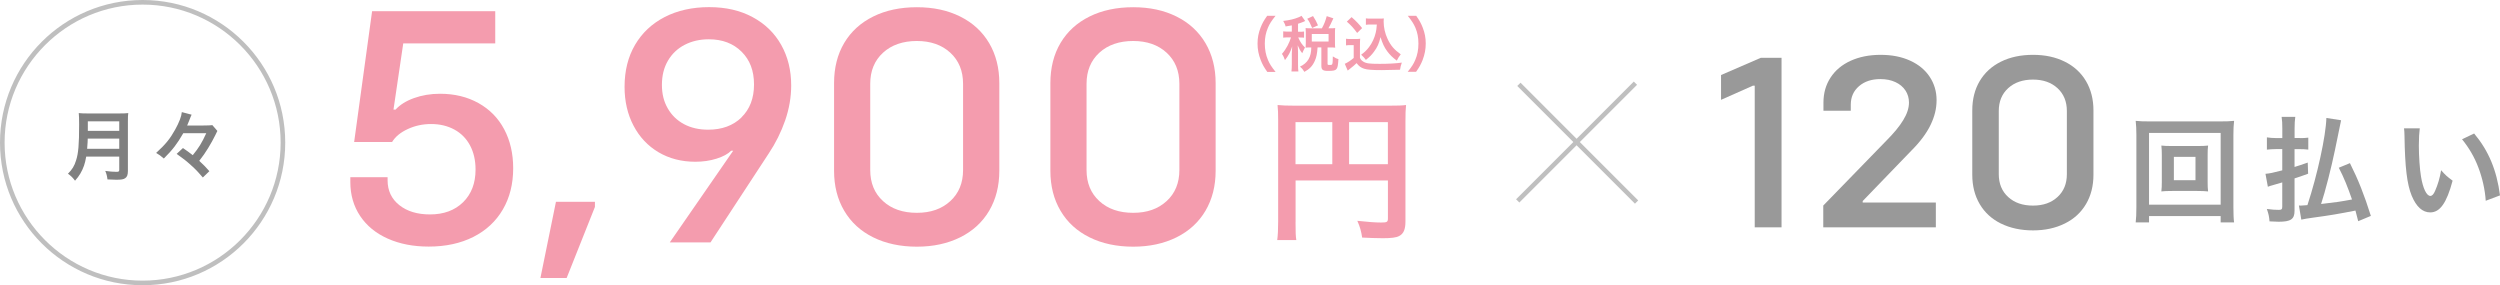
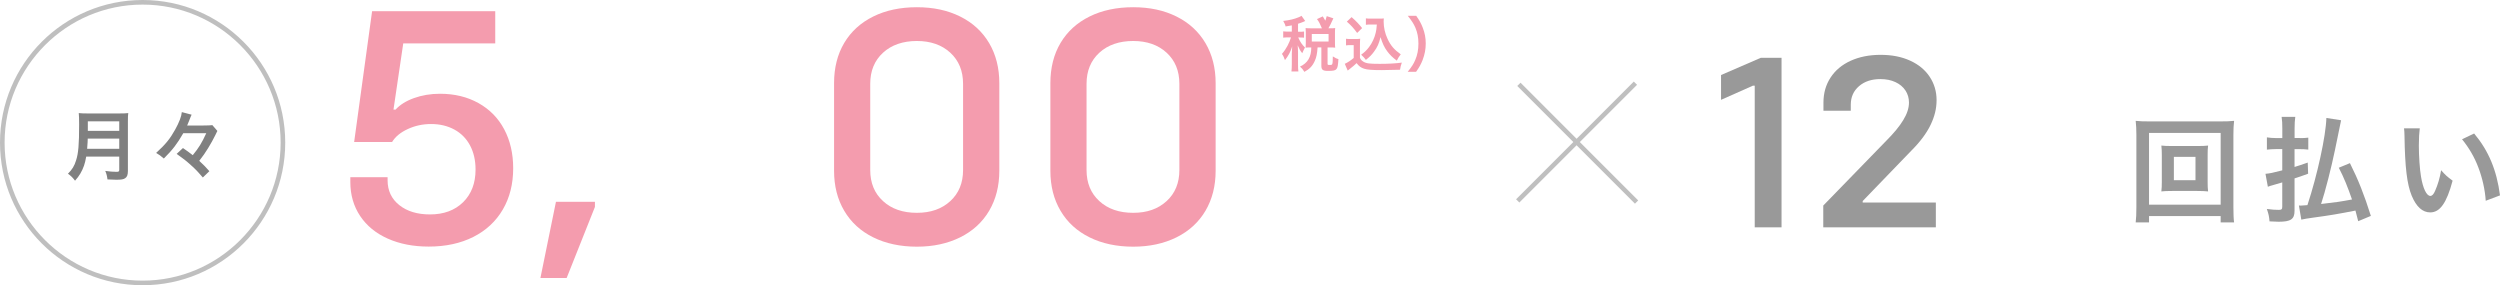
<svg xmlns="http://www.w3.org/2000/svg" id="_レイヤー_2" data-name="レイヤー 2" viewBox="0 0 543.42 62">
  <defs>
    <style>
      .cls-1 {
        fill: gray;
      }

      .cls-2 {
        fill: #f49cae;
      }

      .cls-3 {
        fill: none;
        stroke: #bfbfbf;
        stroke-miterlimit: 10;
      }

      .cls-4 {
        fill: #bfbfbf;
      }

      .cls-5 {
        fill: #999;
      }
    </style>
  </defs>
  <g id="contents">
    <g>
      <path class="cls-4" d="M31,1c16.54,0,30,13.46,30,30s-13.46,30-30,30S1,47.54,1,31,14.46,1,31,1M31,0C13.88,0,0,13.88,0,31s13.88,31,31,31,31-13.88,31-31S48.12,0,31,0h0Z" />
      <path class="cls-1" d="M18.74,34.04c-.15.84-.28,1.39-.48,1.97-.45,1.26-1.01,2.22-1.95,3.27-.48-.65-.89-1.06-1.54-1.52.93-.93,1.39-1.67,1.77-2.91.5-1.54.66-3.47.66-7.77,0-1.19-.02-1.92-.08-2.5.65.07,1.09.08,1.94.08h6.9c.91,0,1.36-.02,1.92-.08-.07.45-.08.89-.08,1.87v10.72c0,.83-.18,1.31-.6,1.57-.36.25-.83.33-1.92.33-.53,0-1.08-.02-1.92-.07-.1-.79-.2-1.17-.48-1.85.84.13,1.75.2,2.43.2.5,0,.61-.08.61-.45v-2.86h-7.18ZM25.92,32.35v-2.22h-6.85c0,.51-.03.88-.13,2.22h6.98ZM25.92,28.45v-2.07h-6.83v2.07h6.83Z" />
      <path class="cls-1" d="M39.84,28.95c-1.34,2.33-2.28,3.56-4.23,5.51-.63-.56-1.01-.84-1.67-1.22,2.08-1.9,3.03-3.08,4.14-5.08.88-1.59,1.37-2.88,1.44-3.79l2.13.56c-.13.25-.21.46-.56,1.36-.08.2-.1.25-.41.99h3.56c.96,0,1.55-.03,1.92-.08l1.09,1.26q-.07.12-.18.36s-.03.07-.08.17c-.02.03-.1.18-.2.41-.38.78-.98,1.87-1.54,2.78-.7,1.12-1.09,1.7-1.94,2.78.94.88,1.41,1.34,2.2,2.25l-1.42,1.37c-1.03-1.21-1.52-1.72-2.53-2.63-1.09-.99-1.74-1.5-3.16-2.5l1.37-1.27c.86.58,1.34.94,2.13,1.55,1.29-1.57,1.97-2.66,2.94-4.78h-5Z" />
      <path class="cls-2" d="M107.65,2.46v6.98h-23.4l3.9-3.38-2.62,17.77h.45c.95-1.05,2.29-1.89,4.01-2.51,1.72-.62,3.61-.94,5.66-.94,3.15,0,5.94.68,8.36,2.03,2.42,1.35,4.29,3.25,5.59,5.7,1.3,2.45,1.95,5.28,1.95,8.47,0,3.4-.75,6.39-2.25,8.96s-3.64,4.56-6.41,5.96c-2.78,1.4-6.01,2.1-9.71,2.1-3.35,0-6.31-.58-8.89-1.73-2.58-1.15-4.58-2.79-6-4.91-1.42-2.12-2.14-4.59-2.14-7.39v-1.05h8.1v.67c0,2.25.85,4.05,2.55,5.4,1.7,1.35,3.92,2.02,6.67,2.02,3,0,5.4-.89,7.2-2.66,1.8-1.77,2.7-4.14,2.7-7.09,0-2-.4-3.75-1.2-5.25-.8-1.5-1.94-2.65-3.41-3.45-1.48-.8-3.16-1.2-5.06-1.2-1.8,0-3.49.36-5.06,1.09-1.58.73-2.71,1.66-3.41,2.81h-8.25l3.9-28.42h26.77Z" />
      <path class="cls-2" d="M120.84,43.86h8.48v1.12l-6.15,15.45h-5.7l3.38-16.58Z" />
-       <path class="cls-2" d="M159.39,32.76h-.45c-.7.7-1.76,1.28-3.19,1.73s-2.96.67-4.61.67c-3,0-5.66-.69-7.99-2.06-2.33-1.38-4.14-3.3-5.44-5.78-1.3-2.47-1.95-5.29-1.95-8.44,0-3.5.76-6.55,2.29-9.15,1.53-2.6,3.68-4.61,6.45-6.04,2.78-1.42,5.99-2.14,9.64-2.14s6.75.72,9.45,2.17,4.77,3.46,6.22,6.04c1.45,2.58,2.17,5.51,2.17,8.81,0,2.55-.44,5.09-1.31,7.61-.88,2.53-2.06,4.91-3.56,7.16l-12.67,19.35h-8.85l13.8-19.95ZM161.16,25.52c1.82-1.77,2.74-4.16,2.74-7.16s-.9-5.33-2.7-7.12-4.17-2.7-7.12-2.7c-1.95,0-3.7.4-5.25,1.2s-2.76,1.95-3.64,3.45-1.31,3.25-1.31,5.25.42,3.66,1.28,5.14c.85,1.48,2.03,2.61,3.53,3.41s3.25,1.2,5.25,1.2c3,0,5.41-.89,7.24-2.66Z" />
      <path class="cls-2" d="M189.81,51.59c-2.73-1.35-4.83-3.27-6.3-5.77-1.48-2.5-2.21-5.4-2.21-8.7v-19.05c0-3.35.74-6.26,2.21-8.74,1.47-2.47,3.57-4.39,6.3-5.74,2.72-1.35,5.89-2.02,9.49-2.02s6.69.67,9.41,2.02c2.72,1.35,4.82,3.28,6.3,5.78,1.47,2.5,2.21,5.4,2.21,8.7v19.05c0,3.3-.74,6.2-2.21,8.7-1.48,2.5-3.58,4.42-6.3,5.77-2.73,1.35-5.86,2.03-9.41,2.03s-6.76-.67-9.49-2.03ZM206.57,43.71c1.85-1.7,2.77-3.95,2.77-6.75v-18.75c0-2.8-.93-5.05-2.77-6.75-1.85-1.7-4.28-2.55-7.28-2.55s-5.5.85-7.35,2.55c-1.85,1.7-2.78,3.95-2.78,6.75v18.75c0,2.8.92,5.05,2.78,6.75,1.85,1.7,4.3,2.55,7.35,2.55s5.42-.85,7.28-2.55Z" />
      <path class="cls-2" d="M236.83,51.59c-2.73-1.35-4.83-3.27-6.3-5.77-1.48-2.5-2.21-5.4-2.21-8.7v-19.05c0-3.35.74-6.26,2.21-8.74,1.47-2.47,3.57-4.39,6.3-5.74,2.72-1.35,5.89-2.02,9.49-2.02s6.69.67,9.41,2.02c2.72,1.35,4.82,3.28,6.3,5.78,1.47,2.5,2.21,5.4,2.21,8.7v19.05c0,3.3-.74,6.2-2.21,8.7-1.48,2.5-3.58,4.42-6.3,5.77-2.73,1.35-5.86,2.03-9.41,2.03s-6.76-.67-9.49-2.03ZM253.59,43.71c1.85-1.7,2.77-3.95,2.77-6.75v-18.75c0-2.8-.93-5.05-2.77-6.75-1.85-1.7-4.28-2.55-7.28-2.55s-5.5.85-7.35,2.55c-1.85,1.7-2.78,3.95-2.78,6.75v18.75c0,2.8.92,5.05,2.78,6.75,1.85,1.7,4.3,2.55,7.35,2.55s5.42-.85,7.28-2.55Z" />
-       <path class="cls-2" d="M281.61,48.27c0,2.13.03,3.14.17,3.91h-4.15c.14-1.08.2-2.29.2-4.05v-22.06c0-1.42-.03-2.26-.13-3.24,1.08.1,1.96.14,3.74.14h20.51c1.86,0,2.87-.03,3.68-.14-.1.98-.13,1.86-.13,3.68v21.63c0,1.72-.4,2.67-1.38,3.17-.64.34-1.72.47-3.54.47-1.32,0-3.17-.07-4.49-.14-.2-1.32-.44-2.26-1.05-3.64,2.23.24,3.91.37,5.13.37,1.32,0,1.52-.1,1.52-.91v-8.23h-20.07v9.04ZM289.6,26.55h-8v9.14h8v-9.14ZM301.68,35.69v-9.14h-8.43v9.14h8.43Z" />
      <path class="cls-5" d="M381.41,18.62h-.38l-6.93,3.08v-5.39l8.64-3.74h4.51v36.85h-5.83v-30.8Z" />
      <path class="cls-5" d="M396.31,44.69l13.69-14.08c1.65-1.65,2.89-3.15,3.71-4.51.83-1.36,1.24-2.62,1.24-3.8,0-.99-.26-1.87-.77-2.64-.51-.77-1.24-1.38-2.17-1.81-.94-.44-2.03-.66-3.27-.66-1.91,0-3.46.51-4.65,1.54-1.19,1.03-1.79,2.36-1.79,4.02v1.32h-5.94v-1.76c0-2.05.51-3.87,1.54-5.44,1.03-1.58,2.48-2.8,4.37-3.66,1.89-.86,4.06-1.29,6.52-1.29s4.56.42,6.41,1.26c1.85.84,3.27,2.02,4.26,3.52.99,1.5,1.49,3.19,1.49,5.06s-.44,3.6-1.32,5.42-2.27,3.68-4.18,5.58l-10.56,10.94v.33h15.9v5.39h-24.47v-4.73Z" />
-       <path class="cls-5" d="M434.95,48.6c-2-.99-3.54-2.4-4.62-4.23-1.08-1.83-1.62-3.96-1.62-6.38v-13.97c0-2.46.54-4.59,1.62-6.41,1.08-1.81,2.62-3.22,4.62-4.21,2-.99,4.32-1.48,6.96-1.48s4.9.49,6.9,1.48c2,.99,3.54,2.4,4.62,4.23,1.08,1.83,1.62,3.96,1.62,6.38v13.97c0,2.42-.54,4.55-1.62,6.38-1.08,1.83-2.62,3.25-4.62,4.23-2,.99-4.3,1.49-6.9,1.49s-4.96-.5-6.96-1.49ZM447.24,42.82c1.36-1.25,2.03-2.9,2.03-4.95v-13.75c0-2.05-.68-3.7-2.03-4.95-1.36-1.25-3.14-1.87-5.34-1.87s-4.03.62-5.39,1.87c-1.36,1.25-2.04,2.9-2.04,4.95v13.75c0,2.05.68,3.7,2.04,4.95,1.36,1.25,3.15,1.87,5.39,1.87s3.98-.62,5.34-1.87Z" />
      <path class="cls-5" d="M482.7,48.34v-1.38h-15.57v1.38h-2.9c.1-.8.15-1.88.15-3.25v-15.82c0-1.17-.05-2.07-.15-3,.92.1,1.7.12,2.92.12h15.5c1.25,0,2.02-.02,2.97-.12-.1.92-.15,1.75-.15,3v15.85c0,1.35.05,2.6.15,3.22h-2.92ZM467.13,44.49h15.57v-15.6h-15.57v15.6ZM477.55,31.74c1.1,0,1.78-.02,2.42-.1-.08.6-.1,1.22-.1,2v5.97c0,.8.02,1.35.1,2-.72-.07-1.38-.1-2.42-.1h-5.32c-1.25,0-1.67.03-2.42.1.08-.67.1-1.25.1-2v-5.97c0-.72-.03-1.35-.1-2,.62.08,1.33.1,2.42.1h5.32ZM472.53,39.17h4.7v-5.07h-4.7v5.07Z" />
      <path class="cls-5" d="M499.93,30.02c.75,0,1.15-.02,1.82-.1v2.6c-.67-.08-1.2-.1-1.82-.1h-1.17v3.87c.9-.27,1.33-.42,2.87-.95l.08,2.42c-.62.23-1.6.58-2.95,1.02v7.05c0,1.82-.82,2.37-3.47,2.37-.53,0-1.12-.03-1.97-.08-.08-1.05-.2-1.6-.58-2.7,1.05.15,1.85.2,2.6.2.6,0,.75-.15.75-.72v-5.25c-.45.15-.75.22-1.78.52-.8.23-1.07.3-1.35.43l-.52-2.82c.92-.07,1.6-.22,3.65-.75v-4.62h-1.42c-.65,0-1.3.05-1.92.12v-2.67c.65.1,1.22.15,1.95.15h1.4v-2.05c0-1.12-.03-1.77-.15-2.55h2.97c-.1.75-.15,1.4-.15,2.52v2.07h1.17ZM512.6,48.09c-.27-1.1-.35-1.4-.6-2.32-3.37.67-5.55,1.05-9.07,1.52-1.4.2-2.1.3-2.7.45l-.52-3.07c.17.02.27.02.4.02.1,0,.6-.02,1.45-.1,2.15-6.5,4.02-15.07,4.12-18.95l3.2.5c-.12.57-.25,1.17-1.35,6.55-.73,3.55-2.1,8.97-3,11.65,3.35-.38,4.15-.5,6.72-.98-.9-2.62-1.77-4.8-2.87-6.9l2.42-1c1.83,3.65,3.12,6.92,4.55,11.47l-2.75,1.15Z" />
      <path class="cls-5" d="M525.98,27.89c-.12.92-.2,2.15-.2,3.8,0,2.17.2,5.17.47,6.7.43,2.6,1.22,4.2,2.03,4.2.37,0,.72-.37,1.02-1.07.6-1.35,1.05-2.85,1.32-4.52.88,1,1.28,1.38,2.5,2.27-1.3,4.87-2.75,6.9-4.87,6.9-1.67,0-3.02-1.22-4.02-3.62-1.02-2.5-1.47-6.12-1.57-13.05-.03-.87-.03-1.05-.1-1.6h3.42ZM537.8,29.02c3.15,3.77,4.9,7.95,5.62,13.45l-3.1,1.17c-.15-2.35-.73-4.95-1.6-7.22-.85-2.27-2.05-4.3-3.55-6.15l2.62-1.25Z" />
-       <path class="cls-2" d="M275.46,15.62c-.73-1.04-1.05-1.61-1.42-2.56-.47-1.2-.69-2.34-.69-3.59s.21-2.3.66-3.47c.38-.95.69-1.52,1.43-2.56h1.82c-.91,1.14-1.29,1.73-1.65,2.59-.46,1.07-.68,2.17-.68,3.45s.22,2.48.69,3.56c.36.86.73,1.43,1.65,2.59h-1.82Z" />
-       <path class="cls-2" d="M280.79,5.52c-.44.09-.68.13-1.35.23-.06-.35-.21-.68-.51-1.2,1.44-.17,2.41-.4,3.41-.82.2-.08.39-.18.56-.3l.81,1.13c-.13.05-.14.07-.34.16-.44.18-.75.3-1.22.44v1.74h.4c.43,0,.66-.01.91-.05v1.35c-.26-.04-.49-.05-.91-.05h-.36q.03.06.09.18c.39.86.7,1.31,1.38,2l-.12.23c-.23.44-.27.53-.47,1.01-.46-.58-.56-.77-1-1.72.04.31.08,1.07.08,1.48v2.6c0,.75.01,1.17.08,1.6h-1.51c.05-.45.08-.87.08-1.6v-2.25c0-.25.05-1.27.08-1.6-.35,1.16-.82,2.05-1.57,2.99-.22-.62-.36-.94-.66-1.35.55-.64.84-1.09,1.22-1.78.29-.53.61-1.31.75-1.81h-.65c-.51,0-.75.01-1.04.06v-1.38c.3.05.53.06,1.04.06h.83v-1.39ZM287.34,6.15c.52-.96.75-1.56,1.05-2.64l1.44.47c-.6,1.31-.73,1.59-1.08,2.17h.4c.46,0,.71-.01,1.08-.05-.04.31-.05.52-.05.91v2.39c0,.39.01.65.05.96-.35-.04-.66-.05-1.08-.05h-.58v3.54c0,.25.06.27.56.27.53,0,.56-.06.58-1.86.49.32.83.49,1.22.58-.09,1.42-.17,1.82-.4,2.13-.25.35-.66.44-1.88.44-1.12,0-1.43-.25-1.43-1.11v-4h-.82c-.1,1.42-.25,2.13-.61,2.94-.49,1.1-1.12,1.76-2.26,2.38-.29-.49-.47-.72-.96-1.14,1.68-.77,2.46-2.09,2.46-4.17h-.2c-.42,0-.68.01-1.03.05.03-.3.04-.61.04-.97v-2.34c0-.31-.01-.65-.04-.95.38.04.58.05,1.04.05h2.5ZM285.22,6.08c-.4-.96-.66-1.46-1.07-2l1.26-.59c.49.75.78,1.3,1.08,2.02l-1.27.57ZM285.14,9.03h3.65v-1.64h-3.65v1.64Z" />
+       <path class="cls-2" d="M280.79,5.52c-.44.09-.68.13-1.35.23-.06-.35-.21-.68-.51-1.2,1.44-.17,2.41-.4,3.41-.82.2-.08.39-.18.56-.3l.81,1.13c-.13.05-.14.07-.34.16-.44.18-.75.3-1.22.44v1.74h.4c.43,0,.66-.01.91-.05v1.35c-.26-.04-.49-.05-.91-.05h-.36q.03.06.09.18c.39.86.7,1.31,1.38,2l-.12.23c-.23.44-.27.53-.47,1.01-.46-.58-.56-.77-1-1.72.04.31.08,1.07.08,1.48v2.6c0,.75.01,1.17.08,1.6h-1.51c.05-.45.08-.87.08-1.6v-2.25c0-.25.05-1.27.08-1.6-.35,1.16-.82,2.05-1.57,2.99-.22-.62-.36-.94-.66-1.35.55-.64.84-1.09,1.22-1.78.29-.53.61-1.31.75-1.81h-.65c-.51,0-.75.01-1.04.06v-1.38c.3.05.53.06,1.04.06h.83v-1.39ZM287.34,6.15c.52-.96.75-1.56,1.05-2.64l1.44.47c-.6,1.31-.73,1.59-1.08,2.17h.4c.46,0,.71-.01,1.08-.05-.04.31-.05.52-.05.91v2.39c0,.39.01.65.05.96-.35-.04-.66-.05-1.08-.05h-.58v3.54c0,.25.06.27.56.27.53,0,.56-.06.58-1.86.49.32.83.49,1.22.58-.09,1.42-.17,1.82-.4,2.13-.25.35-.66.44-1.88.44-1.12,0-1.43-.25-1.43-1.11v-4h-.82c-.1,1.42-.25,2.13-.61,2.94-.49,1.1-1.12,1.76-2.26,2.38-.29-.49-.47-.72-.96-1.14,1.68-.77,2.46-2.09,2.46-4.17h-.2c-.42,0-.68.01-1.03.05.03-.3.04-.61.04-.97v-2.34c0-.31-.01-.65-.04-.95.38.04.58.05,1.04.05h2.5Zc-.4-.96-.66-1.46-1.07-2l1.26-.59c.49.75.78,1.3,1.08,2.02l-1.27.57ZM285.14,9.03h3.65v-1.64h-3.65v1.64Z" />
      <path class="cls-2" d="M292.56,8.42c.34.05.55.06,1.04.06h1.07c.39,0,.69-.01.99-.06-.04.43-.05.7-.05,1.43v2.72c.2.42.31.55.74.83.62.39,1.3.48,3.54.48,1.88,0,3.54-.09,4.82-.27-.22.62-.3.95-.39,1.55-1.16.04-3.04.08-3.94.08-2.13,0-3.19-.08-3.86-.3-.68-.21-1.14-.56-1.65-1.22-.42.42-.73.69-1.34,1.16-.22.17-.3.23-.39.31q-.13.1-.19.16l-.64-1.48c.56-.23,1.38-.78,1.94-1.27v-2.79h-.79c-.36,0-.56.01-.88.06v-1.43ZM293.8,3.73c.94.82,1.64,1.55,2.28,2.38l-1.08,1.05c-.81-1.09-1.22-1.55-2.24-2.46l1.04-.98ZM297.98,5.33c-.44,0-.75.01-1.08.06v-1.4c.29.05.56.06,1.08.06h1.86c.42,0,.7-.01.95-.05-.03.3-.03.48-.03.7,0,1.27.3,2.59.86,3.77.66,1.43,1.44,2.33,2.86,3.34-.36.44-.58.81-.86,1.37-.95-.71-1.48-1.23-2.08-2.03-.65-.87-1.01-1.66-1.46-3.08-.33,1.38-.69,2.2-1.42,3.17-.48.66-.88,1.08-1.76,1.78-.35-.47-.55-.68-1.03-1.13.79-.57,1.18-.96,1.72-1.66.69-.92,1.18-1.99,1.44-3.09.13-.53.18-.91.25-1.81h-1.31Z" />
      <path class="cls-2" d="M305.98,15.62c.92-1.16,1.29-1.73,1.65-2.59.47-1.08.69-2.24.69-3.56s-.21-2.38-.66-3.45c-.38-.86-.75-1.44-1.66-2.59h1.83c.73,1.03,1.04,1.6,1.42,2.56.46,1.18.66,2.24.66,3.47s-.22,2.39-.68,3.59c-.38.95-.69,1.52-1.42,2.56h-1.83Z" />
      <line class="cls-3" x1="329.9" y1="43.67" x2="355.49" y2="18.08" />
      <line class="cls-3" x1="355.74" y1="43.92" x2="330.16" y2="18.33" />
    </g>
  </g>
</svg>